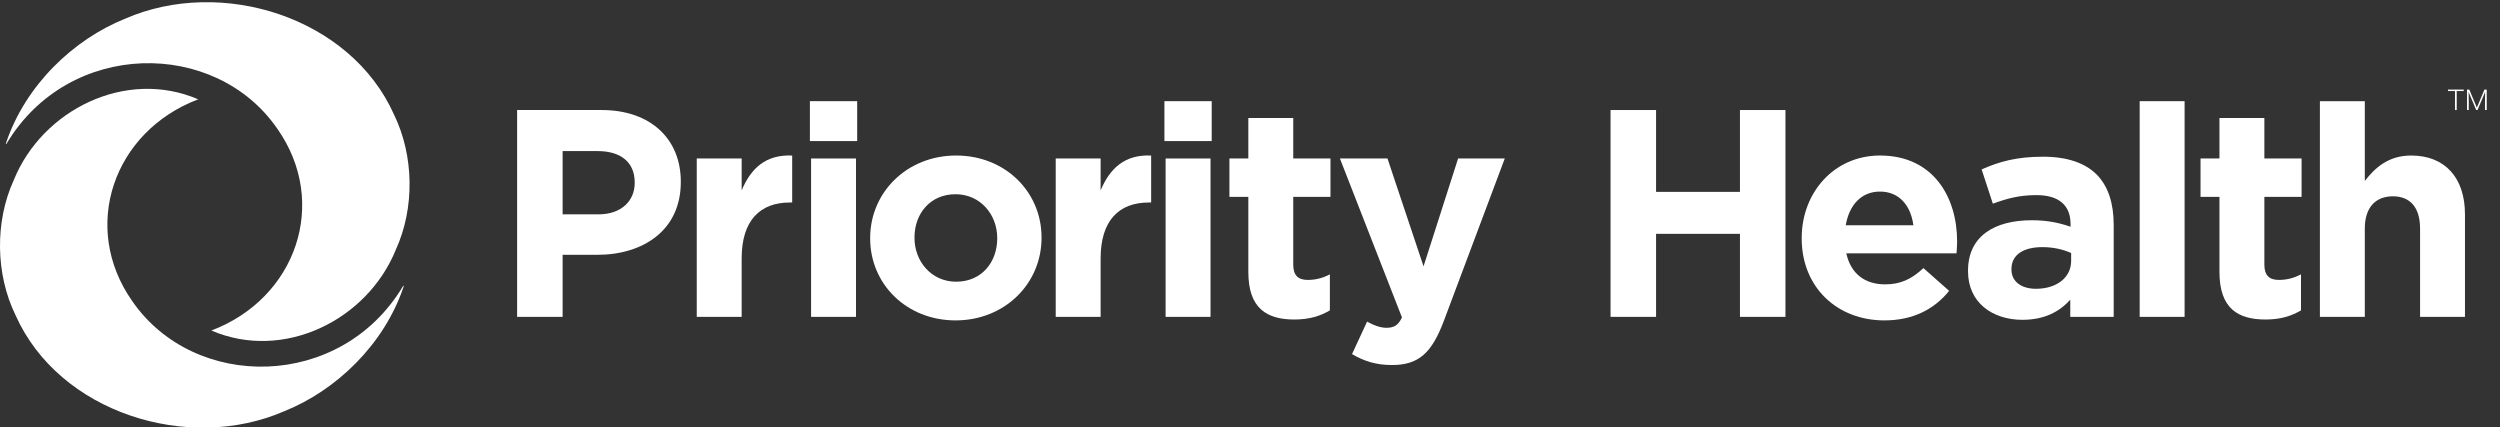
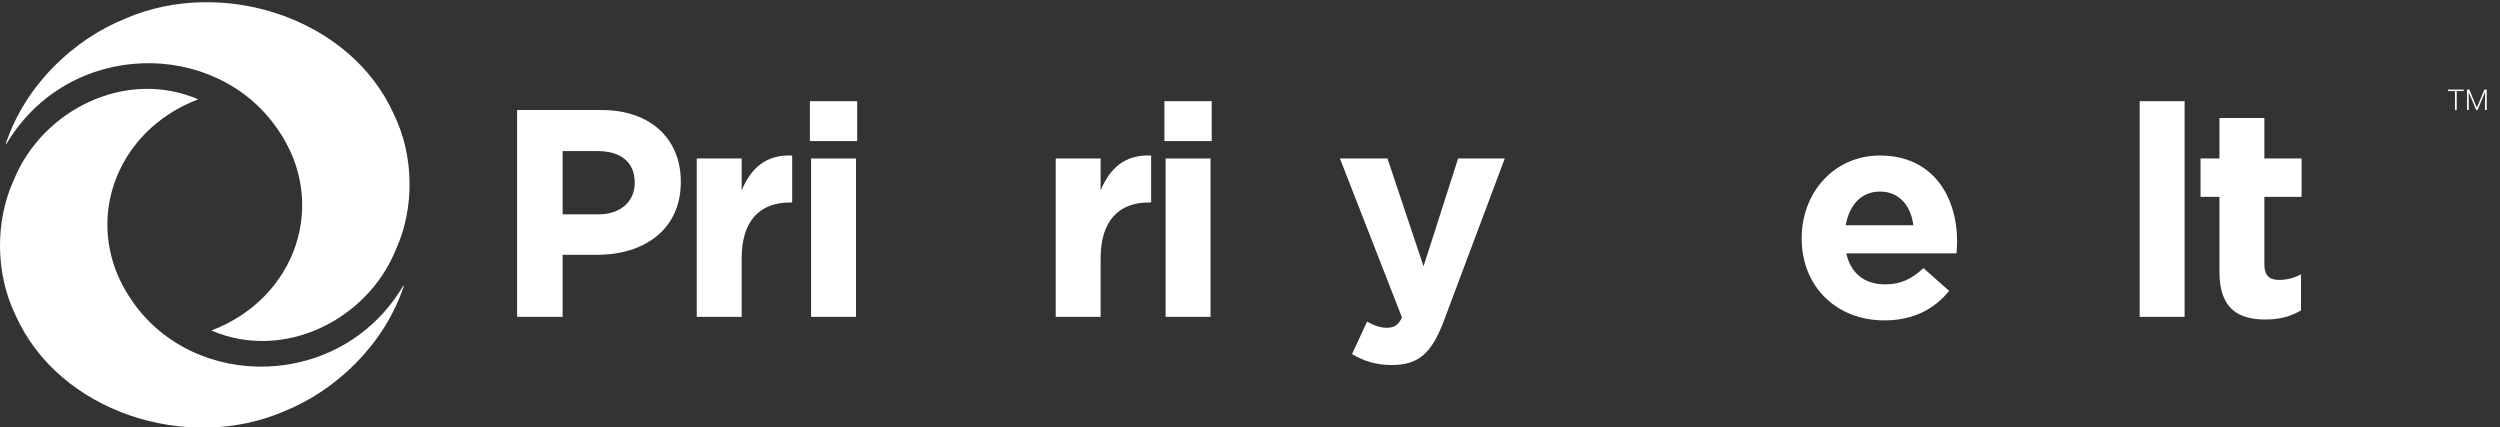
<svg xmlns="http://www.w3.org/2000/svg" width="2656" height="454" viewBox="0 0 2656 454" fill="none">
  <rect x="0" y="0" width="2656" height="454" fill="#333333" stroke="none" />
  <g clip-path="url(#clip0_0_1)">
    <path d="M418.691 121.933C372.562 18.207 235.329 -24.828 132.863 19.899C78.414 41.803 27.141 90.075 6.332 152.152C5.924 153.34 6.434 153.52 7.093 152.422C73.37 41.821 228.765 41.083 294.665 136.817C349.87 215.417 314.692 317.019 224.548 351.144C301.31 384.207 390.197 340.111 420.525 265.273C440.687 221.14 439.891 165.489 418.691 121.933Z" fill="white" />
    <path d="M16.444 334.712C62.571 438.444 199.805 481.478 302.272 436.773C356.718 414.865 407.992 366.575 428.801 304.52C429.209 303.32 428.699 303.128 428.041 304.225C361.763 414.847 206.369 415.561 140.468 319.851C85.264 241.23 120.443 139.639 210.585 105.514C133.825 72.451 44.936 116.547 14.611 191.374C-5.552 235.523 -4.757 291.173 16.444 334.712Z" fill="white" />
    <path d="M636.019 227.703C660.192 227.703 674.317 213.263 674.317 194.421V193.805C674.317 172.137 659.248 160.523 635.079 160.523H597.726V227.703H636.019ZM549.382 116.895H639.159C691.581 116.895 723.285 147.967 723.285 192.863V193.479C723.285 244.335 683.732 270.714 634.45 270.714H597.726V336.627H549.382V116.895Z" fill="white" />
    <path d="M740.229 168.365H787.939V202.265C797.673 179.042 813.366 163.97 841.619 165.233V215.131H839.108C807.405 215.131 787.939 234.295 787.939 274.476V336.616H740.229V168.365Z" fill="white" />
    <path d="M861.693 168.378H909.407V336.636H861.693V168.378ZM860.438 107.485H910.663V149.867H860.438V107.485Z" fill="white" />
-     <path d="M1059.45 253.433V252.81C1059.45 228.016 1041.56 206.352 1015.19 206.352C987.878 206.352 971.555 227.376 971.555 252.187V252.81C971.555 277.604 989.448 299.285 1015.81 299.285C1043.13 299.285 1059.45 278.244 1059.45 253.433ZM924.47 253.433V252.81C924.47 204.467 963.391 165.23 1015.81 165.23C1067.92 165.23 1106.53 203.844 1106.53 252.187V252.81C1106.53 301.153 1067.61 340.39 1015.19 340.39C963.08 340.39 924.47 301.776 924.47 253.433Z" fill="white" />
    <path d="M1121.59 168.365H1169.3V202.265C1179.03 179.042 1194.73 163.97 1222.98 165.233V215.131H1220.47C1188.77 215.131 1169.3 234.295 1169.3 274.476V336.616H1121.59V168.365Z" fill="white" />
    <path d="M1238.34 168.378H1286.06V336.636H1238.34V168.378ZM1237.09 107.485H1287.31V149.867H1237.09V107.485Z" fill="white" />
-     <path d="M1326.23 288.919V209.186H1306.14V168.371H1326.23V125.371H1373.94V168.371H1413.49V209.186H1373.94V281.063C1373.94 292.061 1378.65 297.389 1389.33 297.389C1398.12 297.389 1405.96 295.186 1412.86 291.429V329.733C1402.82 335.693 1391.21 339.449 1375.2 339.449C1346.01 339.449 1326.23 327.837 1326.23 288.919Z" fill="white" />
    <path d="M1549.09 168.382H1598.67L1534.02 340.717C1521.14 374.932 1507.33 387.811 1478.77 387.811C1461.51 387.811 1448.64 383.406 1436.4 376.193L1452.41 341.658C1458.69 345.424 1466.53 348.249 1472.81 348.249C1480.97 348.249 1485.37 345.744 1489.45 337.27L1423.53 168.382H1474.06L1512.37 282.964L1549.09 168.382Z" fill="white" />
-     <path d="M1711.04 116.895H1759.4V203.842H1848.53V116.895H1896.87V336.627H1848.53V248.429H1759.4V336.627H1711.04V116.895Z" fill="white" />
    <path d="M2032.78 239.31C2029.95 217.967 2017.4 203.524 1997.31 203.524C1977.54 203.524 1964.68 217.647 1960.89 239.31H2032.78ZM1914.13 253.433V252.81C1914.13 204.787 1948.35 165.23 1997.31 165.23C2053.5 165.23 2079.24 208.86 2079.24 256.581C2079.24 260.351 2078.92 264.744 2078.62 269.138H1961.53C1966.22 290.801 1981.29 302.096 2002.65 302.096C2018.66 302.096 2030.27 297.08 2043.45 284.826L2070.75 308.997C2055.07 328.472 2032.46 340.39 2002.01 340.39C1951.48 340.39 1914.13 304.924 1914.13 253.433Z" fill="white" />
-     <path d="M2200.38 277.299V268.819C2192.22 265.067 2181.55 262.544 2169.93 262.544C2149.54 262.544 2136.97 270.704 2136.97 285.779V286.401C2136.97 299.272 2147.65 306.81 2163.03 306.81C2185.32 306.81 2200.38 294.578 2200.38 277.299ZM2090.83 288.286V287.646C2090.83 250.934 2118.78 233.992 2158.64 233.992C2175.58 233.992 2187.83 236.802 2199.76 240.89V238.064C2199.76 218.278 2187.53 207.291 2163.65 207.291C2145.45 207.291 2132.59 210.757 2117.2 216.393L2105.29 179.984C2123.79 171.824 2142 166.491 2170.57 166.491C2196.63 166.491 2215.46 173.389 2227.38 185.318C2239.95 197.886 2245.59 216.393 2245.59 239.006V336.623H2199.46V318.419C2187.83 331.29 2171.83 339.77 2148.59 339.77C2116.9 339.77 2090.83 321.565 2090.83 288.286Z" fill="white" />
    <path d="M2273.19 107.485H2320.91V336.636H2273.19V107.485Z" fill="white" />
    <path d="M2357.95 288.919V209.186H2337.85V168.371H2357.95V125.371H2405.66V168.371H2445.21V209.186H2405.66V281.063C2405.66 292.061 2410.38 297.389 2421.03 297.389C2429.83 297.389 2437.68 295.186 2444.58 291.429V329.733C2434.52 335.693 2422.91 339.449 2406.91 339.449C2377.71 339.449 2357.95 327.837 2357.95 288.919Z" fill="white" />
-     <path d="M2464.66 107.485H2512.38V192.233C2523.37 178.105 2537.49 165.233 2561.66 165.233C2597.75 165.233 2618.79 189.105 2618.79 227.707V336.636H2571.08V242.779C2571.08 220.179 2560.4 208.56 2542.19 208.56C2523.98 208.56 2512.38 220.179 2512.38 242.779V336.636H2464.66V107.485Z" fill="white" />
    <path d="M2617.45 96.716H2610.01V116.896H2608.18V96.716H2600.74V95.162H2617.45V96.716Z" fill="white" />
    <path d="M2623.4 95.162L2631.41 114.341L2639.46 95.162H2641.91V116.896H2640.06V107.436L2640.21 97.734L2632.12 116.896H2630.7L2622.66 97.803L2622.8 107.367V116.896H2620.97V95.162H2623.4Z" fill="white" />
  </g>
  <defs>
    <clipPath id="clip0_0_1">
      <rect width="5409.75" height="4003.93" fill="white" transform="translate(0 -1095)" />
    </clipPath>
  </defs>
</svg>